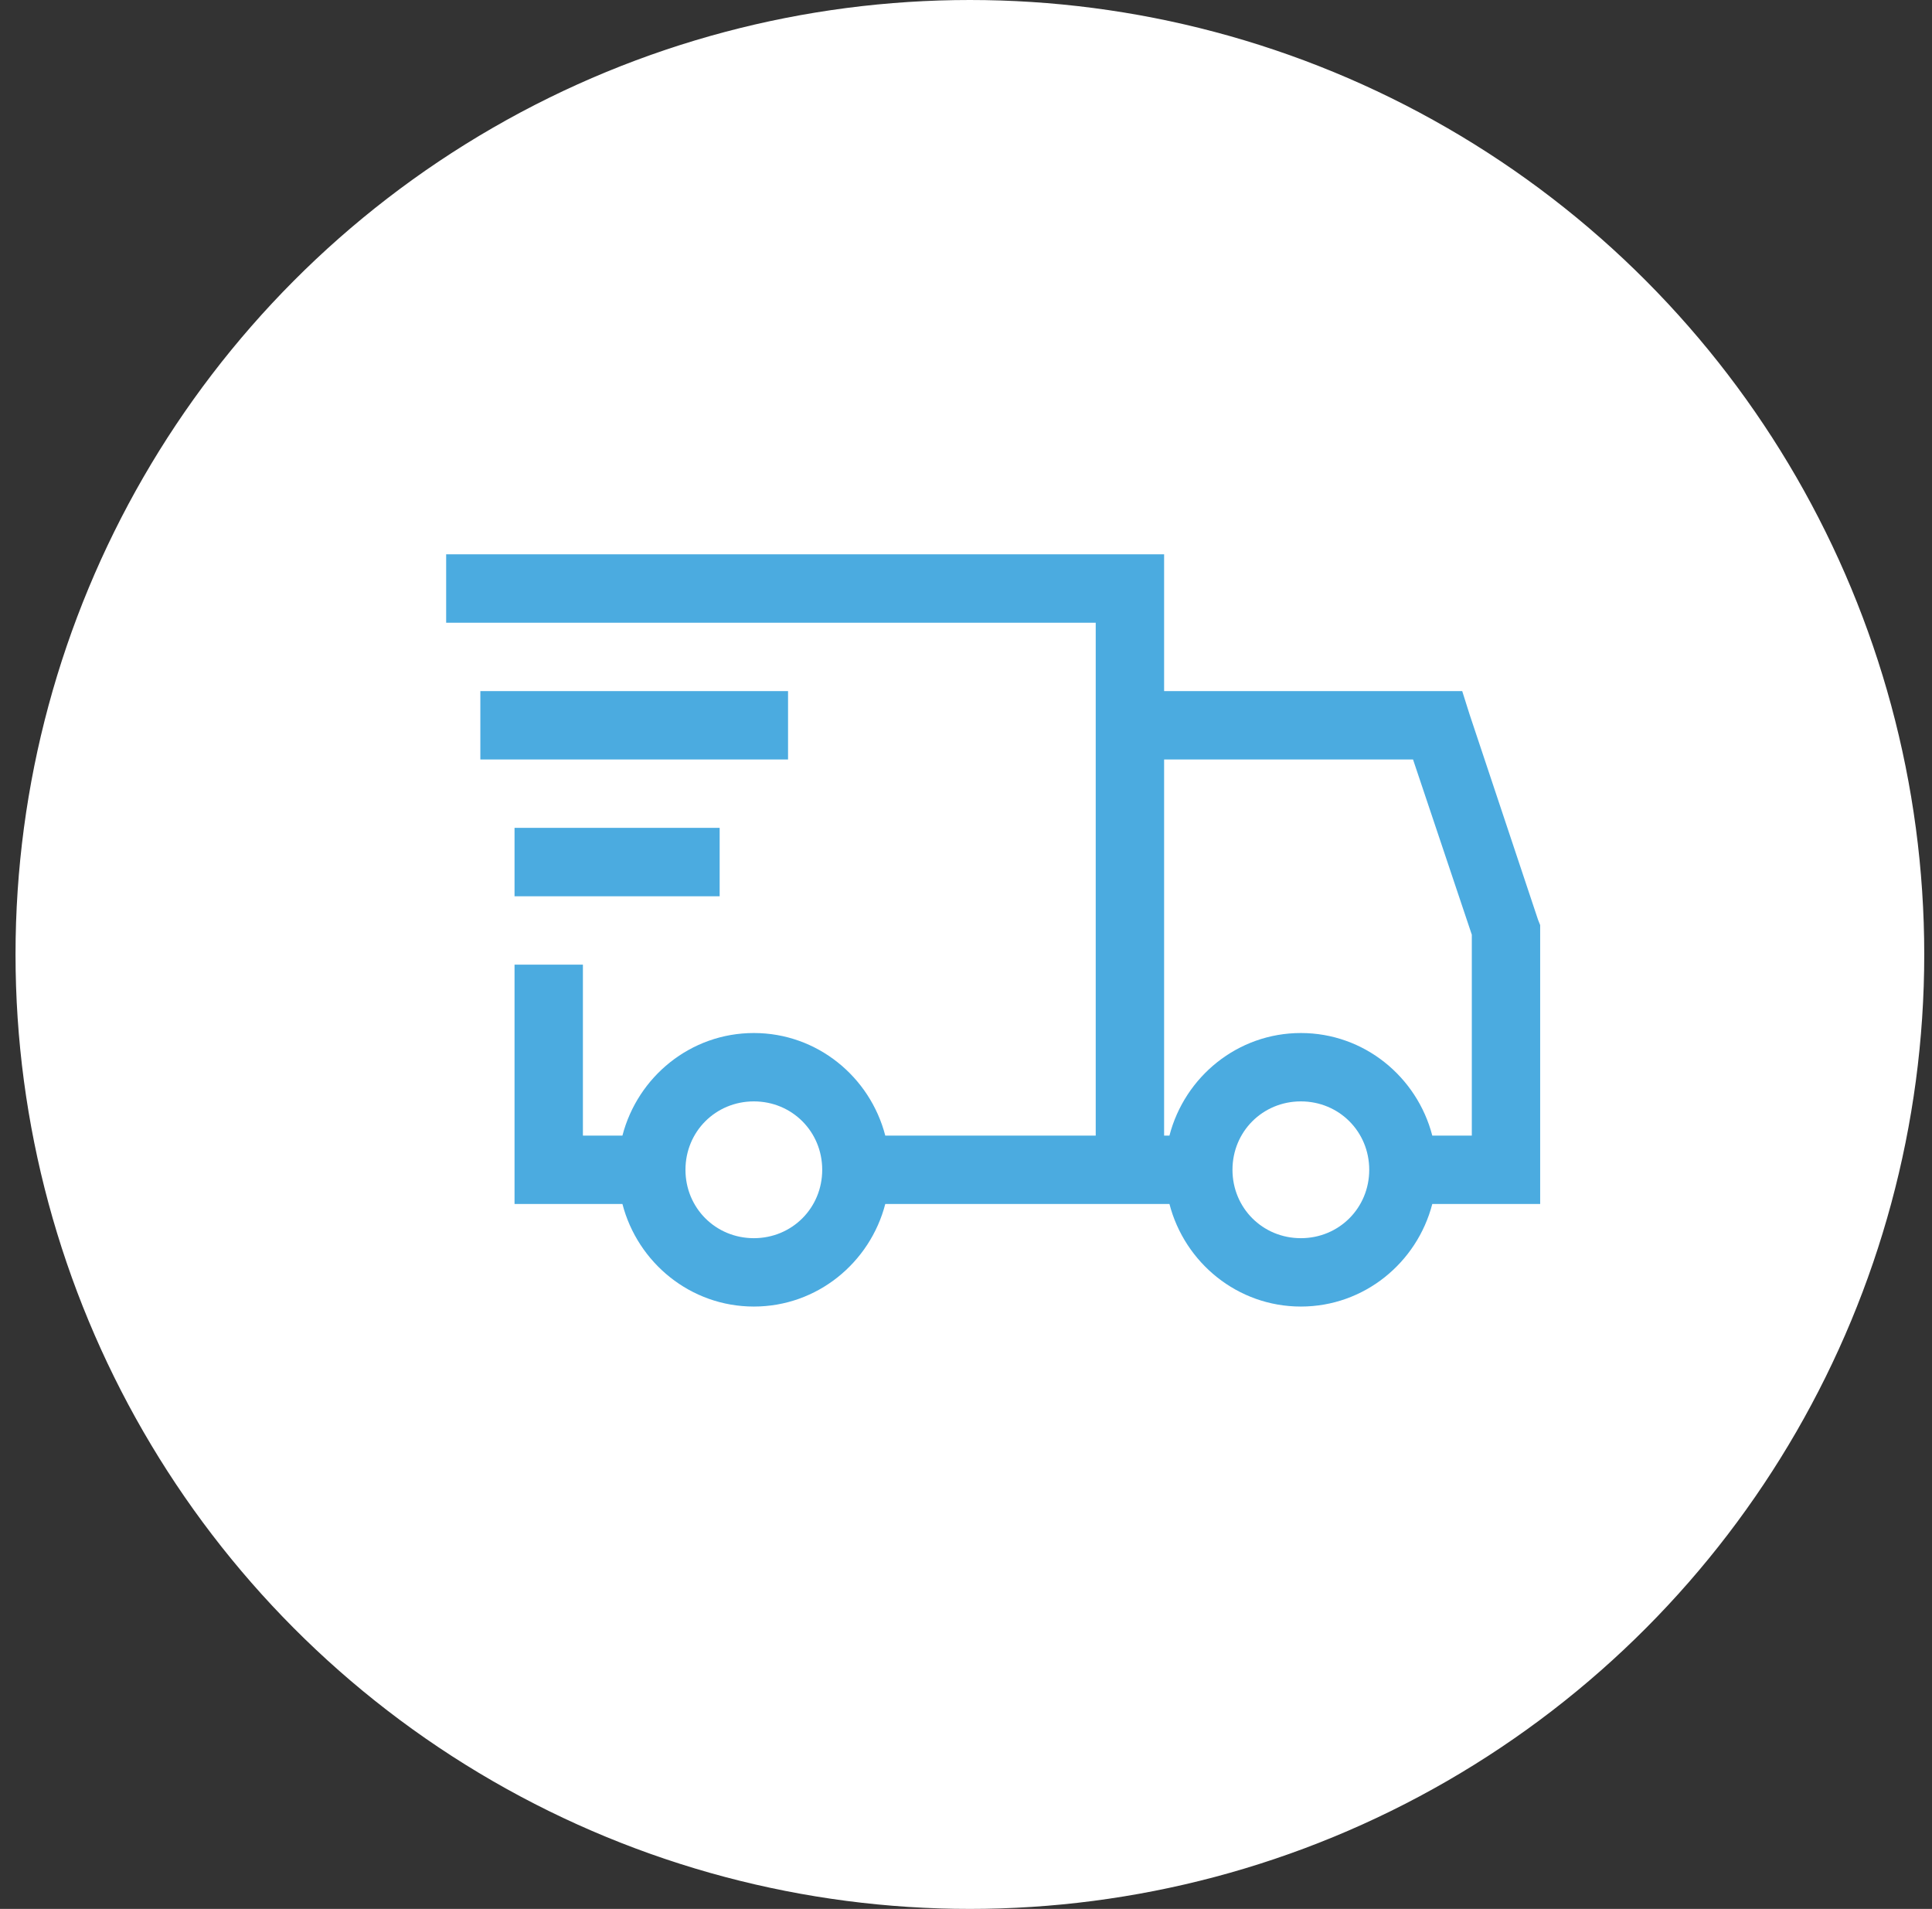
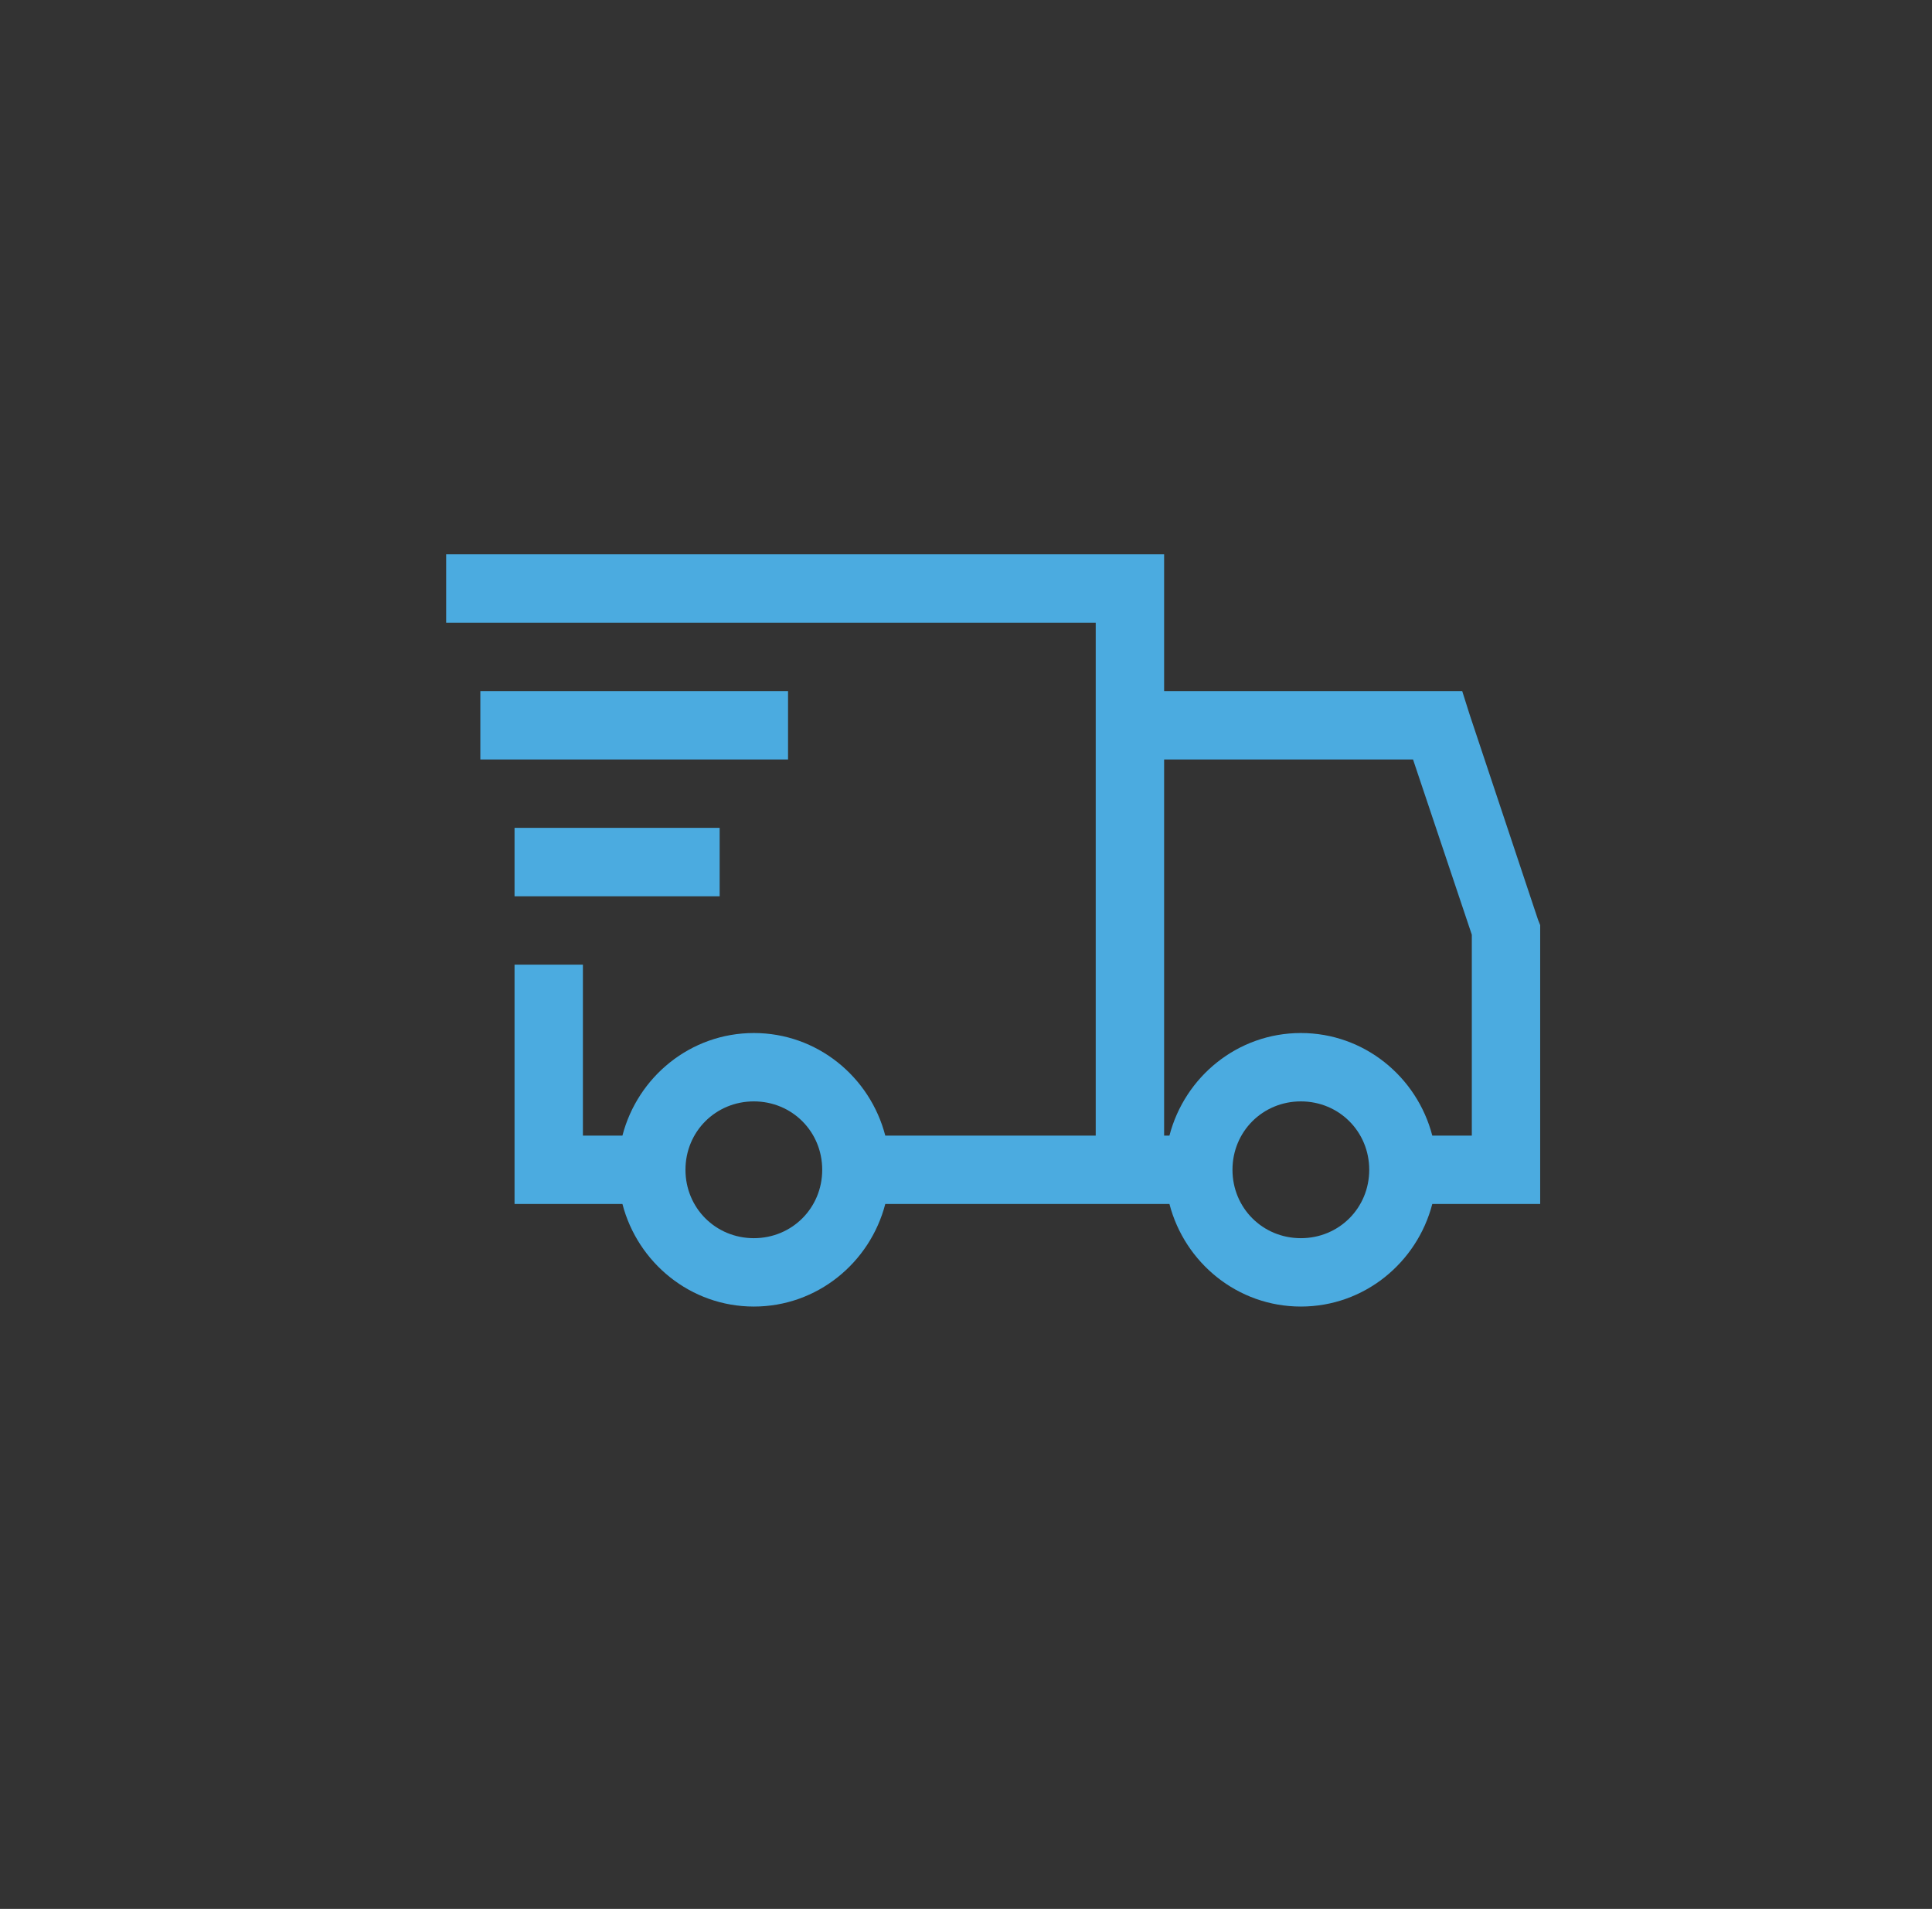
<svg xmlns="http://www.w3.org/2000/svg" fill="none" viewBox="0 0 83 82" height="82" width="83">
  <rect x="0" y="0" width="83" height="82" fill="#333333" stroke="none" />
-   <circle stroke-width="2" stroke="white" fill="white" r="40" cy="41" cx="41.667" />
  <g clip-path="url(#clip0_874_22400)">
    <path fill="#4BABE0" d="M19.167 23.812V26.75H47.073V48.781H38.032C37.377 46.257 35.106 44.375 32.386 44.375C29.666 44.375 27.395 46.257 26.74 48.781H25.042V41.438H22.105V51.719H26.74C27.395 54.243 29.666 56.125 32.386 56.125C35.106 56.125 37.377 54.243 38.032 51.719H50.24C50.895 54.243 53.166 56.125 55.886 56.125C58.606 56.125 60.877 54.243 61.532 51.719H66.167V39.74L66.075 39.509L63.137 30.697L62.818 29.688H50.011V23.812H19.167ZM20.636 29.688V32.625H33.855V29.688H20.636ZM50.011 32.625H60.705L63.23 40.152V48.781H61.532C60.877 46.257 58.606 44.375 55.886 44.375C53.166 44.375 50.895 46.257 50.24 48.781H50.011V32.625ZM22.105 35.562V38.5H30.917V35.562H22.105ZM32.386 47.312C34.026 47.312 35.323 48.609 35.323 50.25C35.323 51.891 34.026 53.188 32.386 53.188C30.745 53.188 29.448 51.891 29.448 50.25C29.448 48.609 30.745 47.312 32.386 47.312ZM55.886 47.312C57.526 47.312 58.823 48.609 58.823 50.25C58.823 51.891 57.526 53.188 55.886 53.188C54.245 53.188 52.948 51.891 52.948 50.25C52.948 48.609 54.245 47.312 55.886 47.312Z" />
  </g>
  <defs>
    <clipPath id="clip0_874_22400">
      <rect transform="translate(19.167 15)" fill="white" height="47" width="47" />
    </clipPath>
  </defs>
</svg>